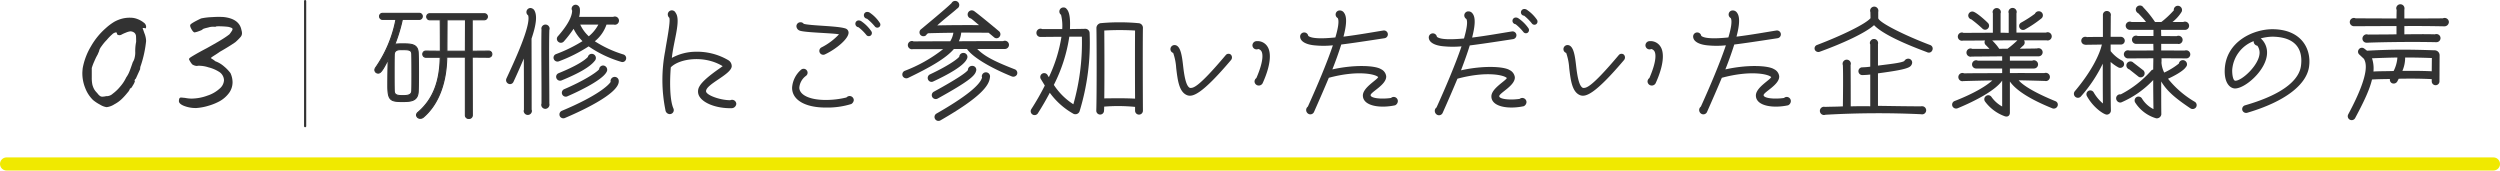
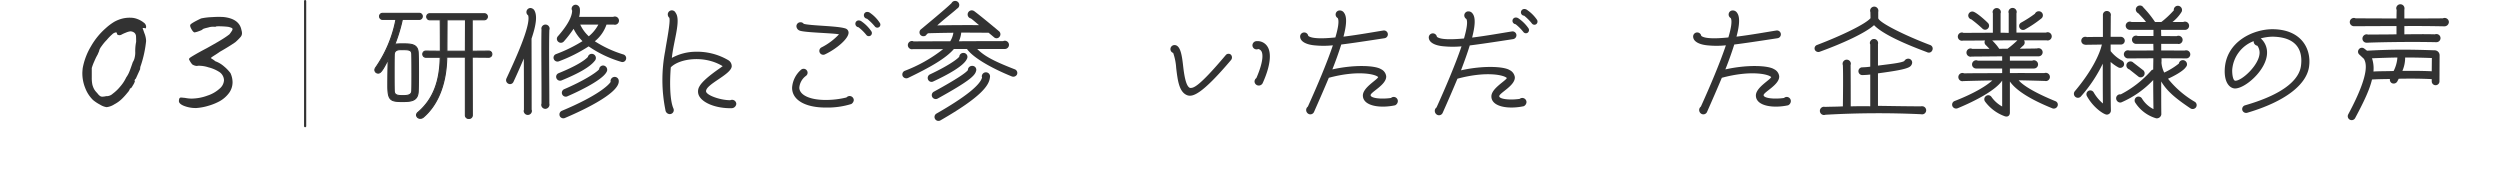
<svg xmlns="http://www.w3.org/2000/svg" width="572.508" height="39.048" viewBox="0 0 572.508 39.048">
  <g id="con_05_h" transform="translate(-677.025 -7673.486)">
-     <line id="線_9" data-name="線 9" x2="569.508" transform="translate(678.525 7711.034)" fill="none" stroke="#f0e900" stroke-linecap="round" stroke-linejoin="round" stroke-width="3" />
    <line id="線_10" data-name="線 10" y2="28.639" transform="translate(746.901 7673.736)" fill="#323232" stroke="#323232" stroke-linecap="round" stroke-linejoin="round" stroke-width="0.5" />
    <g id="グループ_560" data-name="グループ 560">
      <g id="グループ_559" data-name="グループ 559">
        <g id="グループ_558" data-name="グループ 558">
          <path id="パス_4171" data-name="パス 4171" d="M769.168,7677.925a36.7,36.7,0,0,1-1.739,5.731,1.907,1.907,0,0,1,.6-.091c.361-.03.841-.03,1.29-.03,1.89,0,3.42.06,3.48,2.1.06,1.35.06,2.91.06,4.44s0,3.03-.06,4.35c-.09,2.31-1.86,2.31-3.75,2.31-2.639,0-3.21-.361-3.21-3.63,0-1.95.031-4.2.091-6.06-1.38,2.85-1.86,3.18-2.281,3.18a.744.744,0,0,1-.779-.72.955.955,0,0,1,.18-.51,28.537,28.537,0,0,0,4.65-11.07h-3.06a.676.676,0,0,1-.69-.689.66.66,0,0,1,.69-.691h8.4a.661.661,0,0,1,.69.691.676.676,0,0,1-.69.689Zm2.19,12.87c0-1.74,0-3.57-.03-4.83,0-1.11-.72-1.11-2.4-1.11-.6,0-1.559,0-1.619,1.11-.031,1.05-.031,2.58-.031,4.11,0,1.56,0,3.089.031,4.2.029,1.019.75,1.11,1.98,1.11,1.109,0,2.039-.12,2.039-1.17C771.358,7693.315,771.358,7692.085,771.358,7690.795Zm12.24-4.23h-4.26c-.09,6.059-2.01,10.889-5.34,13.739a1.031,1.031,0,0,1-.72.271.814.814,0,0,1-.87-.75.874.874,0,0,1,.33-.6c3.63-3.09,5.01-7.32,5.1-12.63h-3.3a.685.685,0,0,1-.69-.72.677.677,0,0,1,.69-.69l3.33.03c0-6.18-.03-6.779-.03-7.2h-2.4a.677.677,0,0,1-.69-.689.661.661,0,0,1,.69-.691h12.479a.664.664,0,0,1,.721.66.717.717,0,0,1-.75.72h-2.73v7.2l3.779-.03a.686.686,0,0,1,.721.69.693.693,0,0,1-.721.72l-3.779-.03.03,13.349a.729.729,0,0,1-.81.691.719.719,0,0,1-.78-.691Zm.03-8.55H779.4c0,1.86-.03,4.62-.03,7.2h4.23Z" fill="#323232" stroke="#323232" stroke-linecap="round" stroke-linejoin="round" stroke-width="0.25" />
          <path id="パス_4172" data-name="パス 4172" d="M792.989,7691.485c1.619-3.51,5.729-12.209,4.979-14.49a.859.859,0,0,1-.389-.75.941.941,0,0,1,.96-.929,1.253,1.253,0,0,1,.779.42c.81,1.2.511,3.42-.569,6.6,0,.031.029,10.92.029,16.26a.861.861,0,0,1,.06.3.945.945,0,0,1-1.889,0,.91.91,0,0,1,.059-.271c0-3.119,0-8.13-.029-11.729-.69,1.62-1.47,3.42-2.371,5.34a.855.855,0,0,1-1.17.42A.9.9,0,0,1,792.989,7691.485Zm8.039,5.7c.03-5.28-.09-13.38,0-16.89,0-.09-.029-.179-.029-.269a.945.945,0,0,1,1.889,0,1.084,1.084,0,0,1-.06.33c-.12,3.51,0,11.549,0,16.829a.984.984,0,0,1-.9,1.229.941.941,0,0,1-.96-.929A.913.913,0,0,1,801.028,7697.185Zm12.21-14.25a26.082,26.082,0,0,0,6.57,3.03.876.876,0,0,1,.569,1.111.85.85,0,0,1-1.109.569,26.064,26.064,0,0,1-7.44-3.54,34.764,34.764,0,0,1-6.81,3.42.9.9,0,0,1-1.17-.51.863.863,0,0,1,.51-1.14,33.5,33.5,0,0,0,6.06-2.969,10.31,10.31,0,0,1-2.04-2.821,25.64,25.64,0,0,1-2.25,2.91.9.9,0,0,1-1.26.06.87.87,0,0,1-.09-1.26c2.19-2.49,3.24-4.439,3.27-5.88a.973.973,0,0,1-.12-.42.941.941,0,0,1,.96-.929,1.034,1.034,0,0,1,.93.99,4.893,4.893,0,0,1-.18,1.8h7.8a.825.825,0,0,1,.391-.091.945.945,0,0,1,0,1.891.572.572,0,0,1-.21-.031h-1.71A8.32,8.32,0,0,1,813.238,7682.935Zm-.03,4.5c-1.08,1.38-3.57,2.82-7.59,4.47a.9.9,0,0,1-1.17-.51.873.873,0,0,1,.48-1.14c4.2-1.71,5.97-2.94,6.72-3.72a.906.906,0,0,1,.9-.72A.95.95,0,0,1,813.208,7687.435Zm3.66,4.8c0-.06-.03-.12-.03-.21a.961.961,0,0,1,.96-.93.935.935,0,0,1,.93.93v.06c.06,2.97-9.39,7.169-12.36,8.43a.906.906,0,0,1-1.17-.481,1.51,1.51,0,0,1-.06-.36.913.913,0,0,1,.54-.809C813.868,7695.445,816.417,7692.985,816.868,7692.235Zm-.93-2.28c-1.08,2.1-7.65,5.01-9.03,5.61a.895.895,0,0,1-.69-1.651c4.41-1.889,7.35-3.779,8.01-4.559a.924.924,0,0,1,.93-.87A.974.974,0,0,1,815.938,7689.955Zm-1.89-10.83h-4.14a8.3,8.3,0,0,0,1.95,2.67A8.638,8.638,0,0,0,814.048,7679.125Z" fill="#323232" />
          <path id="パス_4173" data-name="パス 4173" d="M844.5,7698.265c-3.45.06-6.57-1.17-7.41-2.88a2.231,2.231,0,0,1,.12-2.13c.99-1.8,4.95-4.29,5.31-4.62-4.29-2.61-9.96-1.71-11.88.27-.3,3.78-.18,7.65.6,9.42a.913.913,0,0,1-.9,1.29,1.025,1.025,0,0,1-.93-.93,34.681,34.681,0,0,1-.059-13.5c.27-1.89,1.259-6.659.96-7.619a1.016,1.016,0,0,1-.361-.781.934.934,0,0,1,.93-.929.962.962,0,0,1,.871.569c1.259,1.71-.451,6.3-.871,10.32a11.6,11.6,0,0,1,5.43-1.41,14.075,14.075,0,0,1,7.53,1.95,1.6,1.6,0,0,1,.75,1.44c-.24,1.89-5.94,4.05-5.88,5.67.06.9,3.24,2.04,5.55,2.04a.944.944,0,0,1,.42-.09.961.961,0,0,1,.96.93A1.093,1.093,0,0,1,844.5,7698.265Z" fill="#323232" />
          <path id="パス_4174" data-name="パス 4174" d="M858.418,7693.555a5.962,5.962,0,0,1,2.1-4.14.905.905,0,0,1,1.259.18.88.88,0,0,1-.18,1.26,3.753,3.753,0,0,0-1.53,2.73c.06,1.65,2.37,2.789,6.03,2.789a19.732,19.732,0,0,0,4.77-.569,1.014,1.014,0,0,1,.72-.33.967.967,0,0,1,.96.96,1.2,1.2,0,0,1-.57.87,18.488,18.488,0,0,1-5.88.81C861.358,7698.115,858.389,7696.345,858.418,7693.555Zm10.74-12.21c-1.41-.3-8.01-.39-9.06-.87a1.126,1.126,0,0,1-.69-.989.91.91,0,0,1,.93-.9.871.871,0,0,1,.75.361c1.68.45,7.68.45,9.51,1.049a1.016,1.016,0,0,1,.75.9c.09,1.41-2.79,3.81-5.4,5.04a.893.893,0,1,1-.75-1.62A14.351,14.351,0,0,0,869.158,7681.345Zm7.41-.689a.723.723,0,0,1-.18.989.714.714,0,0,1-.99-.18,10.608,10.608,0,0,0-1.77-1.74.8.8,0,0,1-.72-.779.75.75,0,0,1,.75-.781,1.078,1.078,0,0,1,.69.241A8.779,8.779,0,0,1,876.568,7680.656Zm.78-1.141a12.075,12.075,0,0,0-1.77-1.739.807.807,0,0,1-.72-.781.75.75,0,0,1,.75-.78,1.079,1.079,0,0,1,.69.24,8.243,8.243,0,0,1,2.19,2.25.692.692,0,0,1-.151.991A.713.713,0,0,1,877.348,7679.515Z" fill="#323232" />
          <path id="パス_4175" data-name="パス 4175" d="M909.9,7690.585a.953.953,0,0,1-1.2.39c-4.8-1.95-8.94-4.38-10.23-6.27h-3c-1.86,2.19-5.639,4.29-10.5,6.63a.943.943,0,0,1-1.23-.42.912.912,0,0,1,.449-1.2,33.228,33.228,0,0,0,8.82-4.98h-6.989a.27.27,0,0,1-.15.03.945.945,0,1,1,0-1.89.814.814,0,0,1,.36.09c1.14,0,4.529-.03,8.4-.03a5.166,5.166,0,0,0,.72-1.949c-2.67.029-5.13.09-5.82.119-.509.45-.42.45-.42.45a.936.936,0,0,1-1.29-.06.9.9,0,0,1,.06-1.259s5.76-4.741,7.05-6.031a.916.916,0,0,1,.84-.509.935.935,0,0,1,.93.929.947.947,0,0,1-.51.84c-.75.721-2.97,2.4-4.53,3.84,2.31-.06,6.6-.09,9.57-.06-.66-.54-1.32-1.139-1.86-1.53a.93.93,0,0,1-.75-.9.948.948,0,0,1,.96-.96,1.085,1.085,0,0,1,.66.269c1.8,1.351,5.58,4.531,5.58,4.531a.9.9,0,0,1,.09,1.259.839.839,0,0,1-1.23.12l-1.26-1.049c-.09,0-4.38-.031-6.27-.031a6.1,6.1,0,0,1-.54,1.98c3.57-.029,7.35-.029,10.14-.029a.824.824,0,0,1,.39-.091.945.945,0,0,1,0,1.89h-6.33c1.5,1.47,3.3,2.61,8.67,4.68A.89.89,0,0,1,909.9,7690.585Zm-19.168,1.56a.856.856,0,0,1-1.17-.42.9.9,0,0,1,.42-1.2c3.959-1.86,6.179-3.39,6.719-4.05a.924.924,0,0,1,.93-.87.908.908,0,0,1,.81,1.38C897.748,7688.6,893.908,7690.675,890.729,7692.145Zm-.21,3.57a.893.893,0,0,1,.359-1.23c5.58-3.06,7.38-4.38,7.8-4.951v-.029a.941.941,0,0,1,.96-.93.889.889,0,0,1,.9,1.2c-.27,1.11-1.83,2.429-8.82,6.3A.921.921,0,0,1,890.519,7695.715Zm13.2-4.5c-.18,1.77-1.83,4.38-11.34,9.839a.9.9,0,1,1-.9-1.56c6.509-3.719,10.019-6.509,10.439-8.279a.564.564,0,0,1-.06-.24.944.944,0,1,1,1.86.24Z" fill="#323232" />
-           <path id="パス_4176" data-name="パス 4176" d="M913.2,7698.475a58.766,58.766,0,0,0,3.09-5.4c-.3-.48-.6-.99-.9-1.47a.895.895,0,1,1,1.529-.93,4.293,4.293,0,0,0,.3.48,33.409,33.409,0,0,0,2.88-9.24c-2.4,0-4.05.031-4.47.031h-.359a.909.909,0,0,1-.9-.931.941.941,0,0,1,.929-.96.816.816,0,0,1,.39.091h4.59a10.829,10.829,0,0,0-.27-3.271.926.926,0,0,1,.571-1.679.818.818,0,0,1,.719.36c.84.869.81,3.06.75,4.59,1.29-.03,2.43-.03,3.39-.061a.991.991,0,0,1,1.11.96,53.49,53.49,0,0,1-2.31,17.97,1.022,1.022,0,0,1-1.53.449,16.9,16.9,0,0,1-5.279-4.739c-.781,1.5-1.68,3.059-2.73,4.71a.89.89,0,0,1-1.5-.96Zm5.159-5.55a15.012,15.012,0,0,0,4.47,4.44,51.764,51.764,0,0,0,1.95-15.48H921.9A35.869,35.869,0,0,1,918.358,7692.925Zm9.72,5.85c.12-3.54.09-16.11.03-18.9a1.145,1.145,0,0,1,.93-1.08,47.3,47.3,0,0,1,8.73,0,1.053,1.053,0,0,1,.99,1.05c-.06,2.641-.03,14.279,0,18.989a.9.9,0,1,1-1.8,0v-.87a39.5,39.5,0,0,0-7.08-.059,8.718,8.718,0,0,1-.03.929.886.886,0,1,1-1.77-.059Zm1.83-2.76c2.61-.03,4.71-.061,7.05.06-.03-5.01-.03-12.6,0-15.6a61.831,61.831,0,0,0-7.05,0C929.938,7683.625,929.968,7691.335,929.908,7696.015Z" fill="#323232" />
          <path id="パス_4177" data-name="パス 4177" d="M945.058,7684.735a.935.935,0,0,1,.93-.93c1.44,0,1.74,2.64,2.01,5.07.24,2.01.63,4.38,1.53,4.74.72.03,1.71.18,8.189-7.5a.816.816,0,0,1,1.17-.121.924.924,0,0,1,.03,1.26c-6.719,7.92-8.79,8.489-10.019,8.039-1.89-.719-2.19-3.51-2.52-6.209a12.888,12.888,0,0,0-.69-3.48A.909.909,0,0,1,945.058,7684.735Zm18.779-.869a.973.973,0,0,1,.99-.96,2.686,2.686,0,0,1,2.46,1.259c.93,1.44.72,4.35-1.11,8.369a1,1,0,0,1-.9.541.962.962,0,0,1-.96-.93.979.979,0,0,1,.421-.78c1.829-4.23,1.44-5.76,1.11-6.209a1.124,1.124,0,0,0-.69-.451.8.8,0,0,1-.36.09A.941.941,0,0,1,963.837,7683.866Z" fill="#323232" />
          <path id="パス_4178" data-name="パス 4178" d="M996.507,7697.6c-3.51.75-7.38.149-7.38-2.25,0-1.8,3.15-3.48,3.51-4.2-.54-.661-4.62-1.65-11.31.15-.99,2.37-2.13,4.979-3.39,7.829a.917.917,0,0,1-1.169.481,1.018,1.018,0,0,1-.63-.93.993.993,0,0,1,.389-.78c2.16-4.77,4.38-10.02,5.73-14.039a19.866,19.866,0,0,1-3.989.029c-2.01-.15-3.51-.84-3.51-2.069a.936.936,0,0,1,1.859-.121c.78.661,3.271.661,6.21.361.66-2.191.9-3.84.54-4.441a.928.928,0,0,1,.481-1.74,1.147,1.147,0,0,1,.989.57c.66.9.57,2.73-.15,5.43,3.42-.42,7.05-1.08,9.15-1.41a.893.893,0,0,1,.24,1.77c-4.68.72-7.71,1.17-9.9,1.44-.51,1.62-1.2,3.6-2.039,5.7,5.069-1.14,9.809-.9,11.129-.06a2.065,2.065,0,0,1,1.2,1.62c.12,1.95-3.6,3.63-3.57,4.349.03.691,2.4.96,4.68.631a.911.911,0,0,1,.63-.24.961.961,0,0,1,.93.96A1.1,1.1,0,0,1,996.507,7697.6Z" fill="#323232" />
          <path id="パス_4179" data-name="パス 4179" d="M1007.728,7684.1c-2.01-.15-3.51-.84-3.51-2.07a.936.936,0,0,1,1.859-.12c.75.661,3.24.661,6.21.39.63-2.22.9-3.84.54-4.47a.971.971,0,0,1-.479-.809.935.935,0,0,1,.929-.931,1.16,1.16,0,0,1,1.02.57c.66.9.54,2.731-.15,5.43,3.39-.42,7.02-1.08,9.15-1.41a.9.9,0,0,1,.99.75.909.909,0,0,1-.78,1.02c-4.65.72-7.71,1.17-9.9,1.44-.509,1.65-1.2,3.6-2.009,5.7,5.069-1.14,9.809-.9,11.129-.061a2.128,2.128,0,0,1,1.2,1.621c.12,1.95-3.6,3.629-3.57,4.379.03.661,2.4.93,4.68.6a.961.961,0,0,1,1.56.72,1.1,1.1,0,0,1-.63.96c-3.51.75-7.41.149-7.41-2.25,0-1.8,3.18-3.48,3.54-4.2-.57-.661-4.619-1.65-11.31.15-.989,2.37-2.13,5.01-3.39,7.83a.918.918,0,0,1-1.169.48,1.018,1.018,0,0,1-.63-.93.914.914,0,0,1,.389-.78c2.16-4.77,4.38-10.02,5.731-14.01A21.976,21.976,0,0,1,1007.728,7684.1Zm16.439-6.6a1.061,1.061,0,0,1,.66.24,8.707,8.707,0,0,1,2.22,2.22.758.758,0,0,1-.18,1.021.724.724,0,0,1-.99-.181,11.277,11.277,0,0,0-1.771-1.77.785.785,0,0,1-.719-.78A.75.75,0,0,1,1024.167,7677.5Zm4.83.51a.756.756,0,0,1-.181,1.02.719.719,0,0,1-.989-.179,11.271,11.271,0,0,0-1.77-1.771.765.765,0,0,1,.06-1.529,1.057,1.057,0,0,1,.659.239A8.7,8.7,0,0,1,1029,7678.015Z" fill="#323232" />
-           <path id="パス_4180" data-name="パス 4180" d="M1035.058,7684.735a.934.934,0,0,1,.929-.93c1.441,0,1.741,2.64,2.01,5.07.24,2.01.631,4.38,1.53,4.74.72.03,1.71.18,8.19-7.5a.816.816,0,0,1,1.17-.121.925.925,0,0,1,.03,1.26c-6.72,7.92-8.79,8.489-10.02,8.039-1.889-.719-2.189-3.51-2.519-6.209a12.89,12.89,0,0,0-.69-3.48A.908.908,0,0,1,1035.058,7684.735Zm18.779-.869a.973.973,0,0,1,.99-.96,2.686,2.686,0,0,1,2.46,1.259c.93,1.44.72,4.35-1.11,8.369a1,1,0,0,1-.9.541.962.962,0,0,1-.96-.93.979.979,0,0,1,.421-.78c1.829-4.23,1.44-5.76,1.11-6.209a1.124,1.124,0,0,0-.69-.451.8.8,0,0,1-.36.09A.941.941,0,0,1,1053.837,7683.866Z" fill="#323232" />
          <path id="パス_4181" data-name="パス 4181" d="M1086.507,7697.6c-3.51.75-7.38.149-7.38-2.25,0-1.8,3.15-3.48,3.51-4.2-.54-.661-4.62-1.65-11.31.15-.99,2.37-2.13,4.979-3.389,7.829a.919.919,0,0,1-1.17.481,1.018,1.018,0,0,1-.63-.93.993.993,0,0,1,.389-.78c2.161-4.77,4.38-10.02,5.73-14.039a19.866,19.866,0,0,1-3.989.029c-2.01-.15-3.51-.84-3.51-2.069a.936.936,0,0,1,1.859-.121c.78.661,3.271.661,6.21.361.66-2.191.9-3.84.54-4.441a.928.928,0,0,1,.481-1.74,1.146,1.146,0,0,1,.989.57c.66.9.57,2.73-.149,5.43,3.419-.42,7.049-1.08,9.149-1.41a.893.893,0,0,1,.24,1.77c-4.68.72-7.71,1.17-9.9,1.44-.51,1.62-1.2,3.6-2.039,5.7,5.069-1.14,9.809-.9,11.129-.06a2.065,2.065,0,0,1,1.2,1.62c.12,1.95-3.6,3.63-3.57,4.349.03.691,2.4.96,4.68.631a.911.911,0,0,1,.63-.24.961.961,0,0,1,.93.96A1.1,1.1,0,0,1,1086.507,7697.6Z" fill="#323232" />
          <path id="パス_4182" data-name="パス 4182" d="M1119.536,7684.975a.849.849,0,0,1-1.17.48c-1.019-.42-9.539-3.42-12.178-6.21-1.981,1.8-7.231,4.2-12.36,6.06a.9.9,0,0,1-1.171-.36.824.824,0,0,1,.421-1.14c5.909-2.25,11.159-4.83,12.3-6.149,0-.061-.029-1.38-.029-1.38a1.237,1.237,0,0,1-.061-.33.945.945,0,0,1,1.89,0,.826.826,0,0,1-.03.269v1.441c.24,1.049,6.27,4.019,11.91,6.149A.858.858,0,0,1,1119.536,7684.975Zm-20.488,12.87c.029-1.98.09-7.5,0-9.42a1.075,1.075,0,0,1-.061-.33.945.945,0,0,1,1.89,0,.851.851,0,0,1-.06.27c.031,2.43.031,7.41.031,9.48,1.769-.061,3.329-.03,4.469-.03v-7.26a16.725,16.725,0,0,1-1.71.12.891.891,0,1,1-.21-1.77,16.309,16.309,0,0,0,1.92-.15v-5.1a.605.605,0,0,1-.089-.33.945.945,0,0,1,1.889,0,.659.659,0,0,1-.03.239v4.95c2.46-.33,5.28-.6,6.03-1.05a1.025,1.025,0,0,1,.93-.54.885.885,0,0,1,.87.93,1.23,1.23,0,0,1-.57.929c-.87.6-3.93,1.051-7.26,1.5v7.441c4.05.059,5.55.09,9.809.12a.92.92,0,0,1,.3-.03.929.929,0,1,1,0,1.859.68.68,0,0,1-.239-.029,211.806,211.806,0,0,0-21.9.12,1.115,1.115,0,0,1-.33.06.945.945,0,0,1,0-1.89c.089,0,.15.029.24.029C1096.918,7697.9,1097.218,7697.935,1099.048,7697.845Z" fill="#323232" />
          <path id="パス_4183" data-name="パス 4183" d="M1136.007,7700.065a9.706,9.706,0,0,1-4.38-3.3.9.9,0,0,1,.15-1.26.877.877,0,0,1,1.26.119,7.312,7.312,0,0,0,2.49,2.25v-5.939c-1.41,2.13-5.88,4.559-10.17,6.33a.927.927,0,0,1-1.2-.42.891.891,0,0,1,.42-1.2c4.471-1.74,7.29-3.45,8.7-4.74-2.16.03-4.439.089-6.66.15a.379.379,0,0,1-.179.03.945.945,0,1,1,0-1.89.81.81,0,0,1,.36.089c3.149-.059,5.97-.029,8.729-.059v-1.05h-5.969a.934.934,0,0,1-.93-.93.961.961,0,0,1,.93-.96.828.828,0,0,1,.389.09h5.58v-.99c-.33,0-6.3.06-7.019.06a.511.511,0,0,1-.21.03.945.945,0,1,1,0-1.89.816.816,0,0,1,.359.09h3.96c-.21-.24-.45-.479-.84-.87a.873.873,0,0,1-.179-1.05c-2.46.03-4.441.03-5.071.03a.509.509,0,0,1-.21.03.945.945,0,1,1,0-1.89.6.6,0,0,1,.33.09c.9,0,3.451-.029,6.75-.029v-4.47a.89.89,0,0,1-.06-.271.946.946,0,0,1,1.891,0,.879.879,0,0,1-.061.3v4.441c.6-.031,1.23.029,1.86.029v-4.5a.89.89,0,0,1-.06-.271.945.945,0,0,1,1.89,0,.879.879,0,0,1-.06.3v4.41h6.78a.79.79,0,0,1,.36-.089.944.944,0,1,1,0,1.889.513.513,0,0,1-.21-.03h-5.19a.91.91,0,0,1-.12,1.141s-.69.629-.84.779c1.38-.029,2.7-.029,3.9-.06a1.529,1.529,0,0,1,.39-.06.93.93,0,1,1,0,1.86h-6.57v.99h5.13a.83.83,0,0,1,.39-.09.961.961,0,0,1,.93.96.934.934,0,0,1-.93.93h-5.52v1.05c2.58-.03,5.1,0,7.86,0a1.477,1.477,0,0,1,.36-.06.945.945,0,1,1,0,1.89c-.06,0-.15-.03-.21-.03-2.01-.06-3.99-.12-6-.15,1.02,1.23,3.96,2.97,8.46,4.8a.84.84,0,0,1,.389,1.2.913.913,0,0,1-1.2.391c-5.28-2.13-8.37-4.231-9.66-6.12v7.08C1137.327,7699.945,1136.817,7700.4,1136.007,7700.065Zm-7.529-22.14a.928.928,0,0,1-.72-.9.942.942,0,0,1,.989-.9c.6,0,2.46,1.561,3.54,2.64a.9.9,0,0,1-.03,1.261.872.872,0,0,1-1.26,0A30.353,30.353,0,0,0,1128.478,7677.925Zm8.279,6.72a21.884,21.884,0,0,0,2.01-1.68l.24-.24c-1.89,0-3.9,0-5.76.03a12.675,12.675,0,0,1,1.26,1.41l.36.51C1135.467,7684.645,1136.1,7684.645,1136.757,7684.645Zm2.79-4.739a.884.884,0,0,1,.3-1.231,26.808,26.808,0,0,0,3.18-2.04.962.962,0,0,1,.869-.569.926.926,0,0,1,.571,1.679,26.767,26.767,0,0,1-3.72,2.491A.883.883,0,0,1,1139.547,7679.906Z" fill="#323232" />
          <path id="パス_4184" data-name="パス 4184" d="M1160.428,7698.834a.95.95,0,0,1-.931.9c-.689,0-3.119-1.62-4.559-4.23a.881.881,0,0,1,.33-1.2.893.893,0,0,1,1.229.359,9.689,9.689,0,0,0,2.1,2.521c-.031-2.37-.031-5.79-.031-9.12a32.568,32.568,0,0,1-4.949,7.44.919.919,0,1,1-1.44-1.14c3.84-4.56,5.7-8.459,6.179-10.68-.87.03-1.979.03-3.66.06a.443.443,0,0,1-.21-.03.9.9,0,0,1,.12-1.8.54.54,0,0,1,.3.06c1.051-.029,2.4-.029,3.691-.029v-5.04a.884.884,0,0,1,.9-.9.91.91,0,0,1,.931.9.437.437,0,0,1-.031.21s0,1.979-.03,4.8h2.311a.923.923,0,0,1,.929.87.877.877,0,0,1-.87.9h-2.37v1.5a8.087,8.087,0,0,0,2.58,2.16.917.917,0,0,1,.42,1.2.9.9,0,0,1-1.2.39,9.692,9.692,0,0,1-1.8-1.26C1160.367,7691.815,1160.367,7696.195,1160.428,7698.834Zm19.468-.75a.933.933,0,0,1-1.259.21c-3.39-2.279-5.34-3.9-6.69-6.149,0,2.88,0,5.639.03,7.529a1.051,1.051,0,0,1-1.2.9,8.549,8.549,0,0,1-4.8-3.63.909.909,0,0,1,.33-1.23.925.925,0,0,1,1.229.329,6.443,6.443,0,0,0,2.64,2.431c-.03-1.86-.06-4.26-.06-6.66a21.96,21.96,0,0,1-7.2,5.07.8.8,0,0,1-.359.09.989.989,0,0,1-.931-.99.911.911,0,0,1,.931-.9h.149a23.8,23.8,0,0,0,6.87-5.339.8.8,0,0,1,.54-.33c0-.9.03-1.77.03-2.58-2.64,0-4.95.03-5.61.03h-.18a.967.967,0,0,1-.96-.959.917.917,0,0,1,.96-.9,1.5,1.5,0,0,1,.36.06c.841,0,3.03,0,5.46-.03,0-.419-.03-1.11-.03-1.5h-3.959a.961.961,0,0,1-.931-.959.916.916,0,0,1,.931-.931.817.817,0,0,1,.389.091h3.6v-1.41h-5.4a.974.974,0,0,1-.96-.991.948.948,0,0,1,1.35-.809h3.3c-.45-.66-1.47-1.651-1.739-1.981a1.023,1.023,0,0,1-.6-.87.941.941,0,0,1,.96-.93.894.894,0,0,1,.78.451,23.75,23.75,0,0,1,2.67,3.33h1.44a21.2,21.2,0,0,0,2.879-2.7.3.3,0,0,0-.029-.09.94.94,0,0,1,.96-.93.972.972,0,0,1,.84,1.38,8.867,8.867,0,0,1-2.1,2.34h2.46a.948.948,0,0,1,1.351.87.935.935,0,0,1-.931.93h-5.489c0,.269.03.839.03,1.41l3.539.029a.962.962,0,0,1,.421-.09.945.945,0,0,1,0,1.89c-.06,0-.091-.03-.12-.03h-3.84v1.5c1.89,0,3.81.03,5.34.03a1.516,1.516,0,0,1,.39-.06.93.93,0,0,1,0,1.86h-.09c-1.53-.03-3.57-.03-5.58-.03a5.783,5.783,0,0,1,0,1.02,6.135,6.135,0,0,0,.63,2.25,16.34,16.34,0,0,0,3.36-2.07.913.913,0,0,1,.93-.78.96.96,0,0,1,.929.96.833.833,0,0,1-.24.6c-.569.93-2.819,2.13-4.109,2.7a22.066,22.066,0,0,0,6.18,5.31A.9.9,0,0,1,1179.9,7698.084Zm-15.239-8.7a.973.973,0,0,1-.69-.93.917.917,0,0,1,.96-.9.864.864,0,0,1,.631.271l2.339,1.8a.973.973,0,0,1,.09,1.2.921.921,0,0,1-1.17.27Z" fill="#323232" />
          <path id="パス_4185" data-name="パス 4185" d="M1203.957,7688.545c.42-3.15-.63-6.57-6.51-6.66a11.247,11.247,0,0,0-2.7.391,4.292,4.292,0,0,1,1.441,3.269c0,3.989-5.25,8.43-7.5,8.19-1.05-.12-2.31-1.29-2.191-4.32.271-6.48,6.66-9.3,11.07-9.24,6.45.09,8.789,4.441,8.249,8.52-.54,4.14-5.429,8.04-14.189,10.62a.911.911,0,0,1-1.109-.63.9.9,0,0,1,.629-1.08C1200.957,7694.784,1203.627,7691.185,1203.957,7688.545Zm-9.479-3a2.708,2.708,0,0,0-.511-1.59.982.982,0,0,1-.84-1.049,7.634,7.634,0,0,0-4.92,6.6c-.029,1.11.21,2.4.66,2.46C1190.308,7692.115,1194.478,7688.335,1194.478,7685.545Z" fill="#323232" />
          <path id="パス_4186" data-name="パス 4186" d="M1233.9,7692.085v-.48c-3.059-.151-5.458-.12-7.559-.09-.12.24-.24.45-.33.63a.959.959,0,0,1-1.23.389.881.881,0,0,1-.45-.959c-1.439.03-2.76.03-4.109.12-.511,2.16-1.681,4.769-3.84,8.79a.9.9,0,1,1-1.59-.84c5.279-9.84,3.959-11.88,3.6-12.66-.061-.06-1.021-.96-1.021-.96a.876.876,0,0,1-.149-1.26.864.864,0,0,1,1.229-.149l.63.479c5.67-.3,9.361-.3,15.42-.09a1.145,1.145,0,0,1,1.2,1.111l-.029,5.969a.886.886,0,1,1-1.771,0Zm2.851-12.57c-3.12-.06-6.15-.09-9.12-.06v1.89c2.22-.029,4.65-.06,6.96,0a1.551,1.551,0,0,1,.39-.06.93.93,0,1,1,0,1.86h-.18c-6.93-.15-14.4.06-15.63.12h-.21a.935.935,0,0,1-.93-.93.989.989,0,0,1,.93-.99,1.47,1.47,0,0,1,.36.061c.9-.031,3.451,0,6.51-.061v-1.89c-3.75,0-7.319.031-9.6.031h-.151a.945.945,0,1,1,0-1.891.914.914,0,0,1,.391.091c2.189,0,5.819.029,9.359.029,0-.809.03-1.529.03-1.979a.714.714,0,0,1-.089-.361.945.945,0,0,1,1.889,0,1.466,1.466,0,0,1-.03.361v1.979c3.09,0,6.21,0,8.819-.029a.972.972,0,0,1,1.381.84A1.026,1.026,0,0,1,1236.747,7679.515Zm-10.71,7.14c-1.83.03-3.72.09-5.819.18a7.371,7.371,0,0,1,.33,3.03c1.47-.09,2.97-.06,4.619-.12A7.972,7.972,0,0,0,1226.037,7686.655Zm7.859,3.15.031-3.03c-2.31-.09-4.26-.12-6.12-.12a7.56,7.56,0,0,1-.63,3.06C1229.1,7689.715,1231.257,7689.685,1233.9,7689.805Z" fill="#323232" />
        </g>
      </g>
    </g>
    <g id="グループ_564" data-name="グループ 564">
      <g id="グループ_563" data-name="グループ 563">
        <g id="グループ_562" data-name="グループ 562">
          <g id="グループ_561" data-name="グループ 561">
            <path id="パス_4187" data-name="パス 4187" d="M699.962,7697.464a9.059,9.059,0,0,1-1.64-1.08,7.679,7.679,0,0,1-1.78-2.739,9.079,9.079,0,0,1-.66-3.38q0-.36.08-1.16a15.072,15.072,0,0,1,1.9-5.021,16.188,16.188,0,0,1,3.42-4.179,12.21,12.21,0,0,1,1.9-1.42,7.548,7.548,0,0,1,2.02-.781,7.023,7.023,0,0,1,1.76-.16,4.344,4.344,0,0,1,1.58.321,5.045,5.045,0,0,1,1.38.78,1.229,1.229,0,0,1,.56.859.938.938,0,0,1-.06.441c-.04.053-.154.04-.34-.04h-.4l.4,1.16a4.963,4.963,0,0,1,.28.88,4.289,4.289,0,0,1,.12.96,25.9,25.9,0,0,1-1.2,5.559,1.889,1.889,0,0,0-.16.841l-1,2.2a.794.794,0,0,0-.24.28.222.222,0,0,0,.04.281,3.2,3.2,0,0,1-.421.9q-.418.741-.539.74a.509.509,0,0,0-.12.021c-.054.014-.08.059-.08.14a2.532,2.532,0,0,1-.54.839,15.629,15.629,0,0,1-1.221,1.361,7.413,7.413,0,0,1-1.779,1.3,4.2,4.2,0,0,1-1.78.66A3.823,3.823,0,0,1,699.962,7697.464Zm2.88-2.519a9.285,9.285,0,0,0,1.7-1.62,8.754,8.754,0,0,0,1.38-2.1,6.416,6.416,0,0,0,.66-1.16q.26-.6.86-2.361a2.877,2.877,0,0,0,.42-1.019,5.217,5.217,0,0,0,.139-1.141,10.451,10.451,0,0,1,.2-2.479q0-1.119-.04-1.42a1.217,1.217,0,0,0-.32-.62,1.484,1.484,0,0,0-.96-.361,3.59,3.59,0,0,0-1.04.3,7.319,7.319,0,0,0-1.08.5,1.241,1.241,0,0,1-.36.08.853.853,0,0,1-.42-.1.3.3,0,0,1-.18-.26q0-.281-.24-.28a1.6,1.6,0,0,0-.88.479,10.79,10.79,0,0,0-1.2,1.24,10.3,10.3,0,0,0-1.18,1.42,3.211,3.211,0,0,0-.54.941,1.384,1.384,0,0,1-.14.439q-.141.322-.22.521a12.54,12.54,0,0,0-.76,1.54,11.684,11.684,0,0,0-.6,1.58v2.16a7.833,7.833,0,0,0,.12,1.559,4.437,4.437,0,0,0,.44,1.161,4.129,4.129,0,0,0,.52.679c.24.268.386.441.44.521a2.358,2.358,0,0,0,.459.38.955.955,0,0,0,.461.1,3.928,3.928,0,0,0,.84-.12A2.052,2.052,0,0,0,702.842,7694.945Z" fill="#323232" />
            <path id="パス_4188" data-name="パス 4188" d="M719.142,7697.725q-1.221-.5-1.141-1.181a1.329,1.329,0,0,1,.141-.58.494.494,0,0,1,.42-.139l.84.08a8.4,8.4,0,0,0,1.44.16,10.756,10.756,0,0,0,3.679-.681,7.662,7.662,0,0,0,2.841-1.64,2.672,2.672,0,0,0,.96-1.919,2.378,2.378,0,0,0-1.24-1.96,8.2,8.2,0,0,0-2.32-.96,7.146,7.146,0,0,0-2.4-.361,1.007,1.007,0,0,1-.32.04,2.084,2.084,0,0,1-1-.359,5.128,5.128,0,0,1-.72-1.12q-.041-.2.22-.4t1.26-.78q1-.579,2.6-1.42,2.439-1.359,3.5-2.019a18.379,18.379,0,0,0,1.66-1.14,7.948,7.948,0,0,0,.52-.721,1.066,1.066,0,0,0,.2-.479q0-.16-.24-.28a3.616,3.616,0,0,0-.8-.241,20.731,20.731,0,0,0-2.12-.12q-.72,0-.72.12h-.16a3.663,3.663,0,0,0-1.54.16q-1.26.281-1.3.441c-.027.08-.307.214-.84.4a4.477,4.477,0,0,1-1,.281q-.321-.079-.7-.76c-.254-.453-.341-.774-.26-.96q.12-.36,2.48-1.481a14.473,14.473,0,0,1,2.54-.3,19.346,19.346,0,0,1,2.62-.021q3.6.4,4.08,3a2.553,2.553,0,0,1,.12.721,1.293,1.293,0,0,1-.3.819,12.541,12.541,0,0,1-1.22,1.221l-.96.639q-1.32.842-2.6,1.561c-.054.054-.387.279-1,.68q-1.041.639-1.04.759a2.3,2.3,0,0,0,.38.26,4.538,4.538,0,0,1,.62.46,6.227,6.227,0,0,1,2,1.181,9.145,9.145,0,0,1,1.48,1.54,5.111,5.111,0,0,1,.48,2.08,4.183,4.183,0,0,1-.74,2.38,6.8,6.8,0,0,1-2.22,1.979,12.719,12.719,0,0,1-2.56,1.04,12.532,12.532,0,0,1-2.8.521A7.4,7.4,0,0,1,719.142,7697.725Z" fill="#323232" />
          </g>
        </g>
      </g>
    </g>
  </g>
</svg>